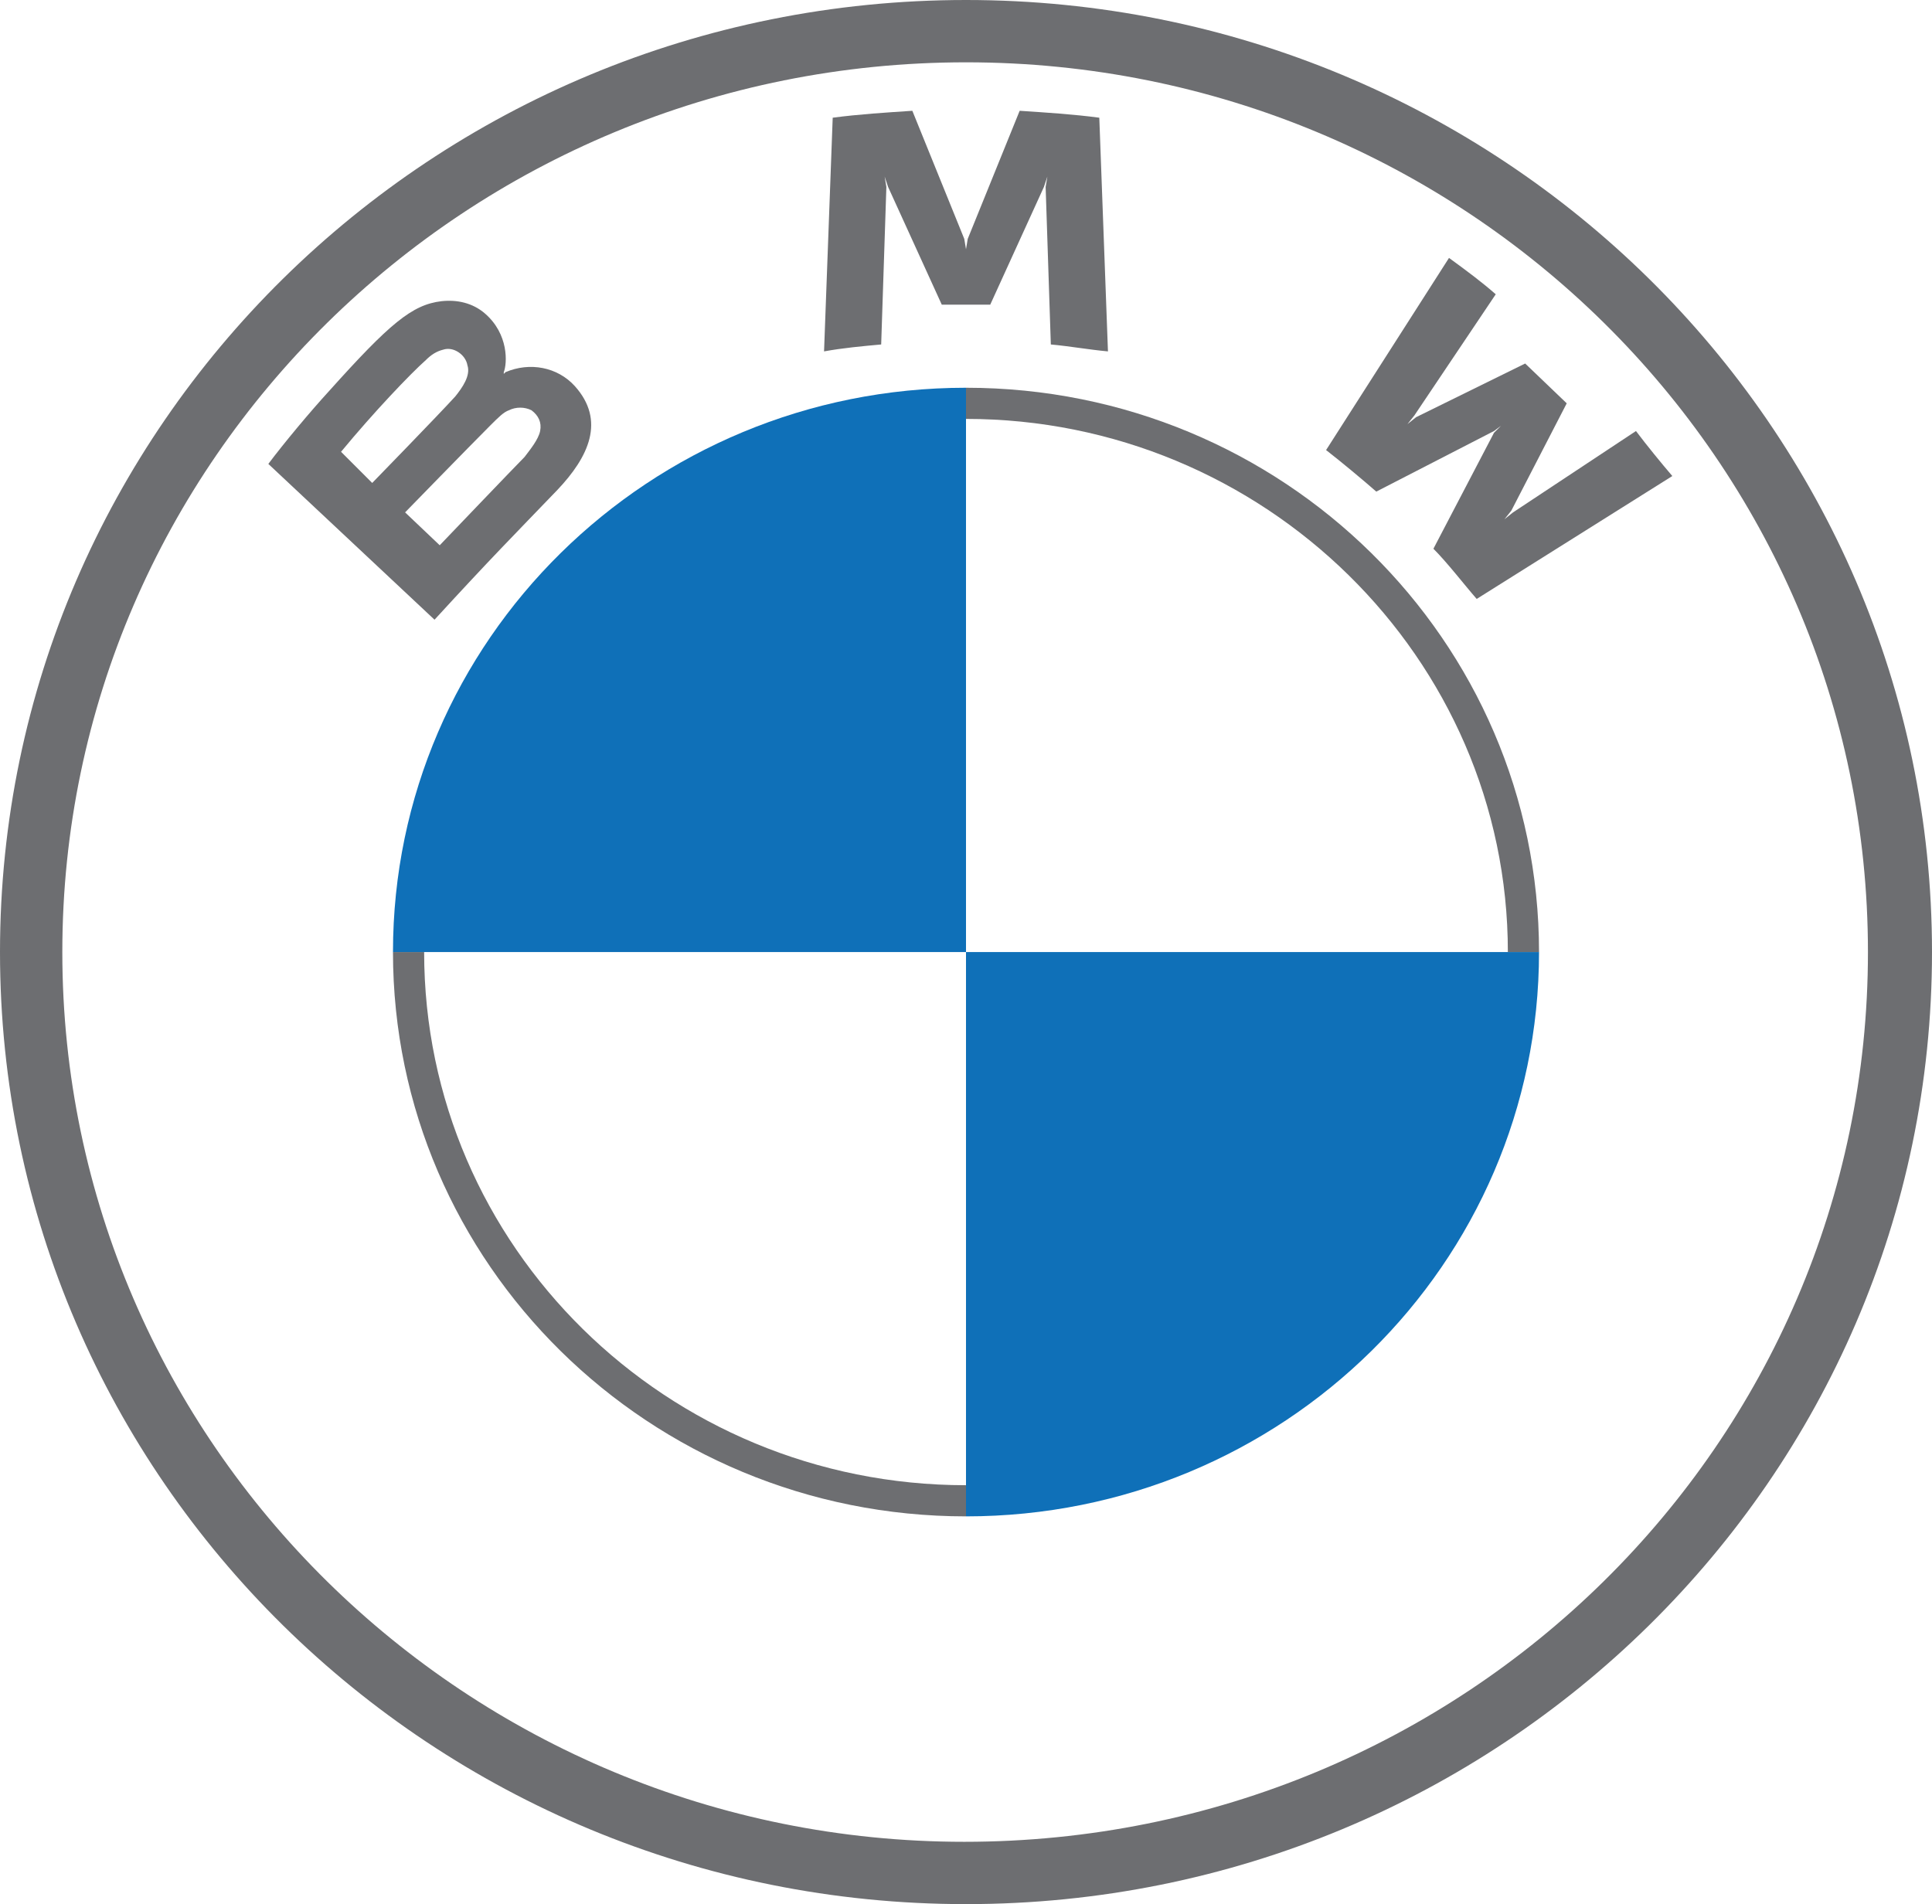
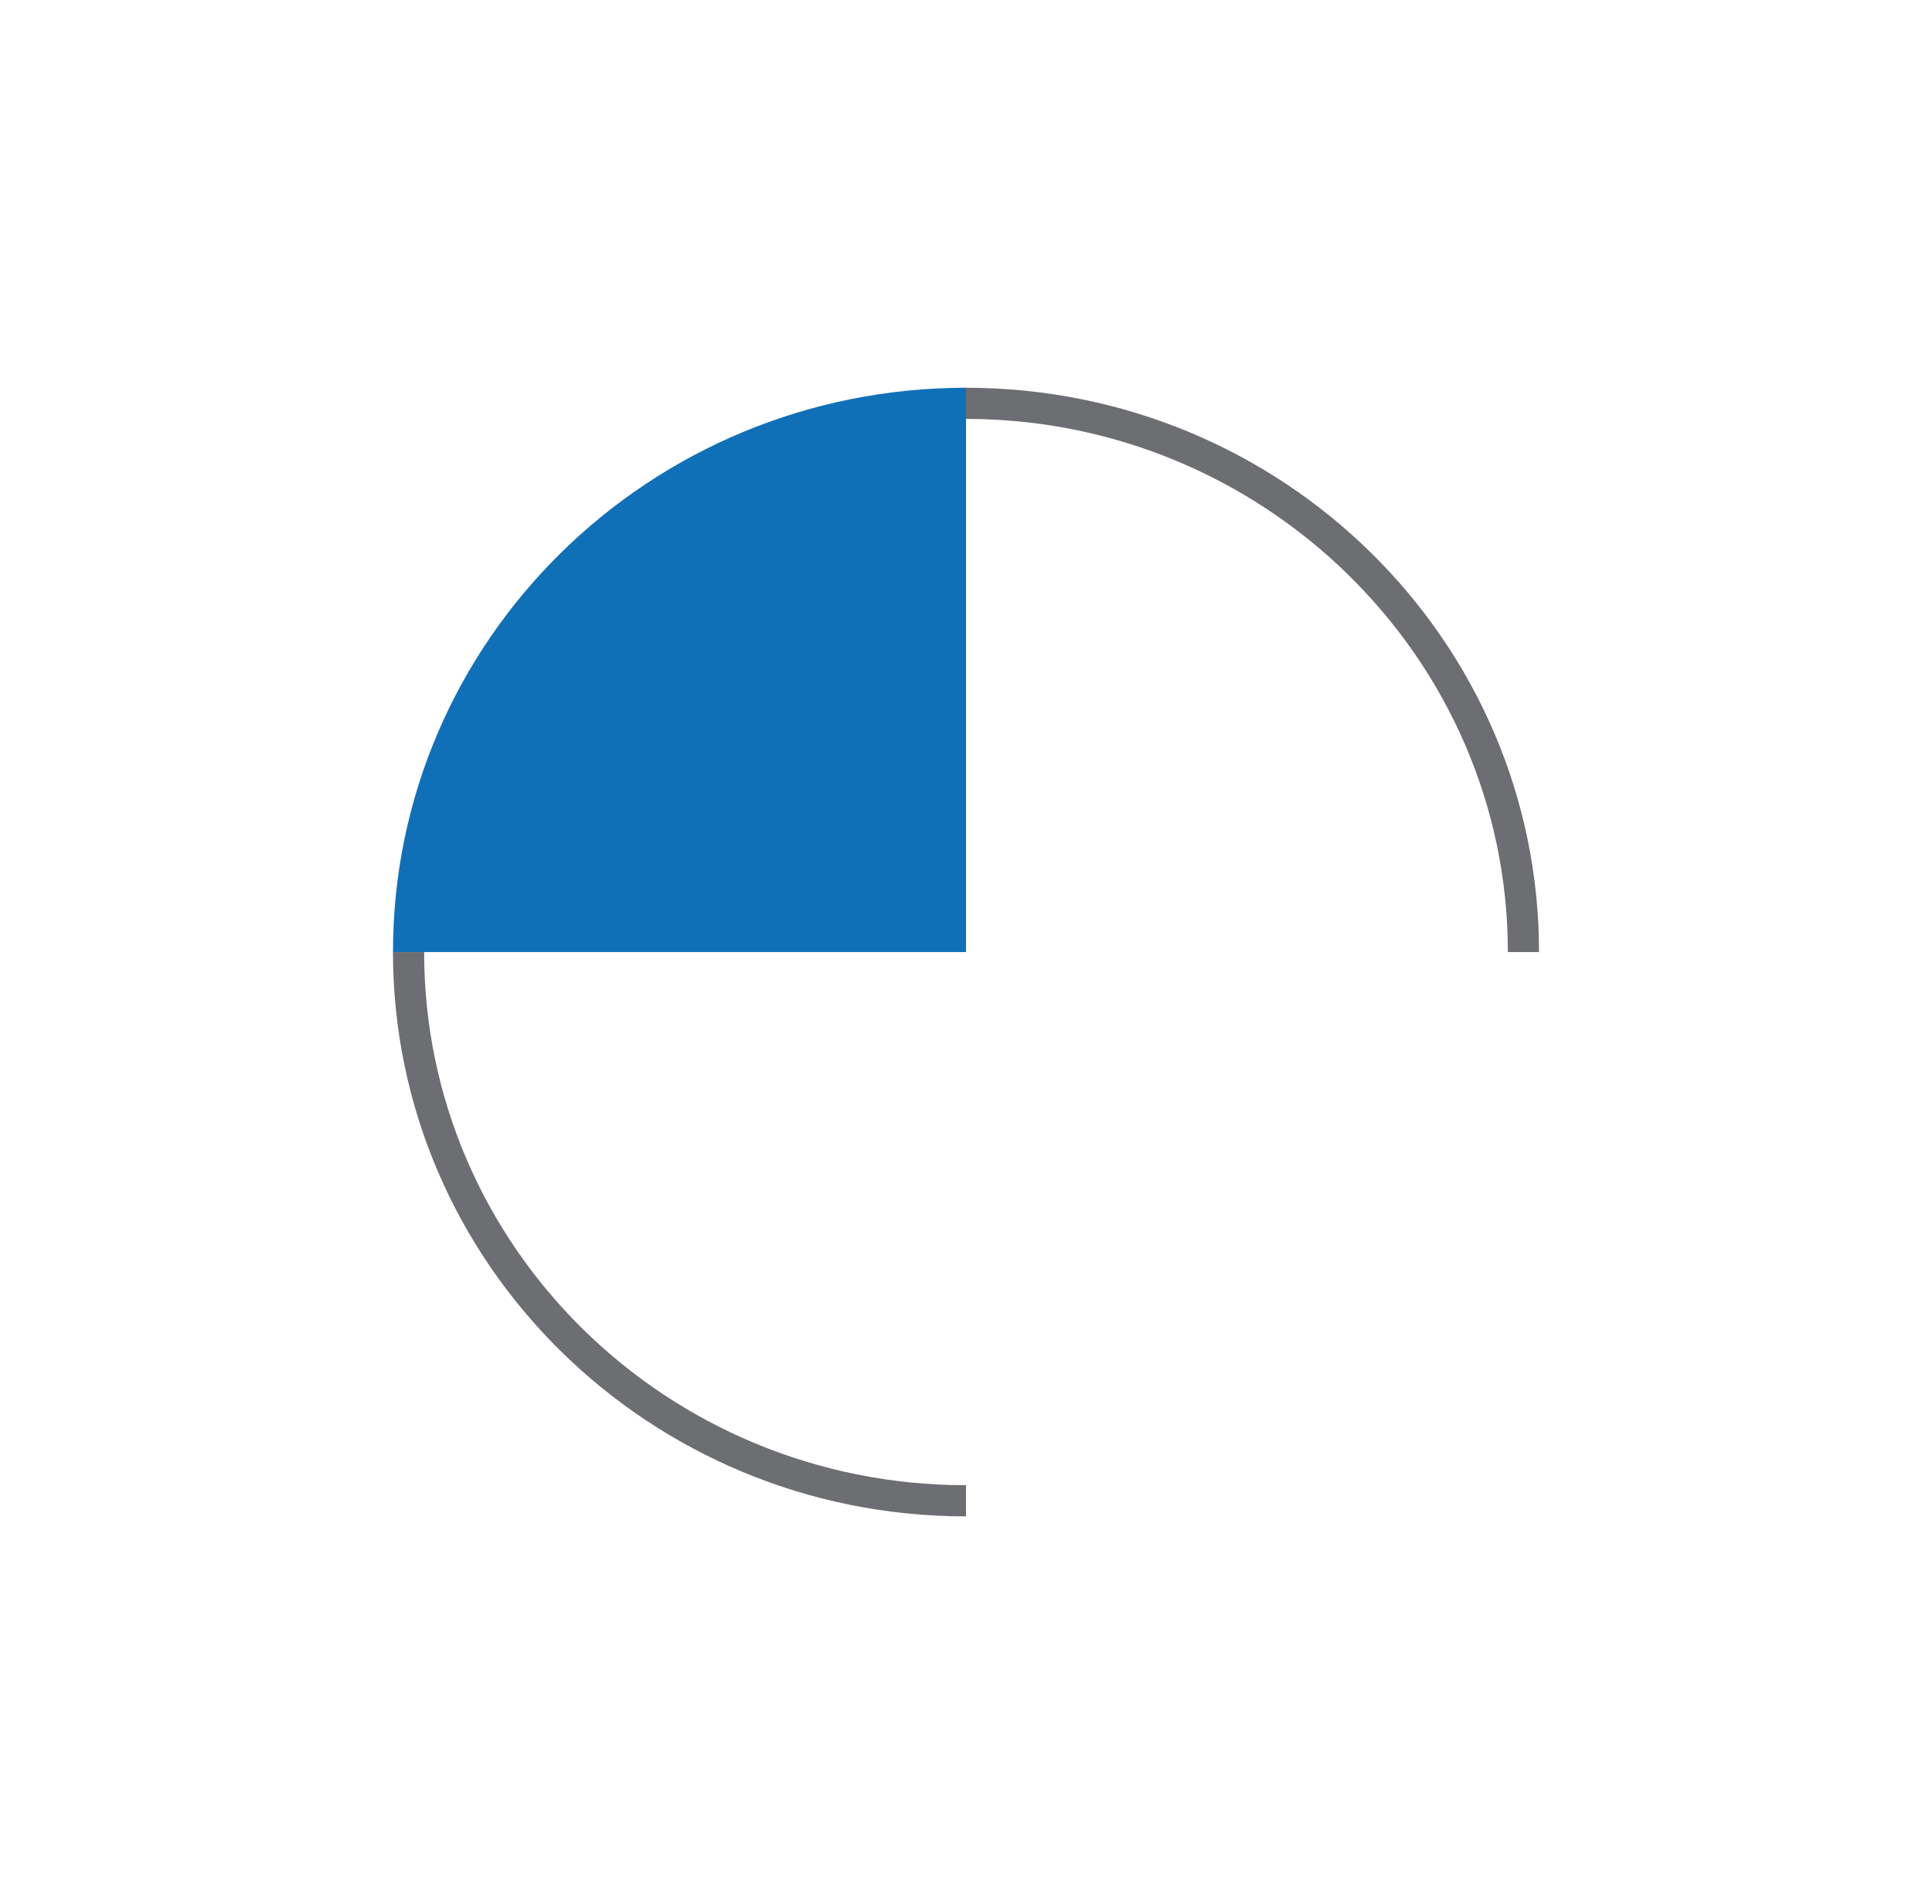
<svg xmlns="http://www.w3.org/2000/svg" version="1.1" id="Layer_1" x="0px" y="0px" viewBox="0 0 111.6 110" style="enable-background:new 0 0 111.6 110;" xml:space="preserve">
  <style type="text/css">
	.st0{fill:#6D6E71;}
	.st1{fill:#0F70B8;}
</style>
  <g>
-     <path class="st0" d="M55.8,0C25,0,0,24.6,0,55s25,55,55.8,55c30.8,0,55.8-24.6,55.8-55S86.6,0,55.8,0 M107.9,55   c0,28.4-23.3,51.4-52.2,51.4C27,106.4,3.6,83.4,3.6,55C3.6,26.6,27,3.6,55.8,3.6C84.6,3.6,107.9,26.6,107.9,55" />
    <path class="st0" d="M55.8,22.4v1.8C73,24.2,87.1,38,87.1,55h1.8C88.9,37,74.1,22.4,55.8,22.4 M55.8,85.8   C38.5,85.8,24.5,72,24.5,55h-1.8c0,18,14.8,32.6,33.1,32.6" />
-     <path class="st0" d="M82.8,31.7c0.8,0.8,1.8,2.1,2.5,2.9l11.3-7.1c-0.6-0.7-1.5-1.8-2.1-2.6l-7.1,4.7l-0.5,0.4l0.4-0.5l3.2-6.2   L88.1,21l-6.3,3.1l-0.5,0.4l0.4-0.5l4.7-7c-0.8-0.7-1.6-1.3-2.7-2.1L76.6,26c0.9,0.7,2.1,1.7,2.9,2.4l6.8-3.5l0.4-0.3L86.3,25   L82.8,31.7z" />
-     <path class="st0" d="M57.2,17.6l3.1-6.8l0.2-0.6l-0.1,0.6l0.3,9.1c1.1,0.1,2.2,0.3,3.3,0.4L63.5,6.8c-1.5-0.2-3.1-0.3-4.6-0.4   l-3,7.4l-0.1,0.6l-0.1-0.6l-3-7.4c-1.5,0.1-3.1,0.2-4.6,0.4l-0.5,13.5c1.1-0.2,2.2-0.3,3.3-0.4l0.3-9.1l-0.1-0.6l0.2,0.6l3.1,6.8   H57.2z" />
-     <path class="st0" d="M32.2,28.3c1.8-1.9,2.8-4,1-6c-1-1.1-2.6-1.4-4-0.8l-0.1,0.1l0-0.1c0.2-0.5,0.3-2.2-1.1-3.4   c-0.7-0.6-1.6-0.8-2.5-0.7c-1.7,0.2-3,1.3-6.5,5.2c-1.1,1.2-2.6,3-3.5,4.2l9.6,9C28.4,32.2,29.7,30.9,32.2,28.3 M19.7,26.1   c1.9-2.3,4-4.5,4.9-5.3c0.3-0.3,0.6-0.5,1-0.6c0.6-0.2,1.3,0.3,1.4,0.9c0.2,0.6-0.3,1.3-0.7,1.8c-1,1.1-4.8,5-4.8,5L19.7,26.1z    M23.4,29.6c0,0,3.7-3.8,4.9-5c0.5-0.5,0.8-0.8,1.1-0.9c0.4-0.2,0.9-0.2,1.3,0c0.4,0.3,0.6,0.7,0.5,1.2c-0.1,0.5-0.6,1.1-0.9,1.5   c-0.5,0.5-4.9,5.1-4.9,5.1L23.4,29.6z" />
    <g>
      <path class="st1" d="M55.8,22.4V55H22.7C22.7,37,37.5,22.4,55.8,22.4" />
-       <path class="st1" d="M88.9,55c0,18-14.8,32.6-33.1,32.6V55H88.9z" />
    </g>
  </g>
</svg>